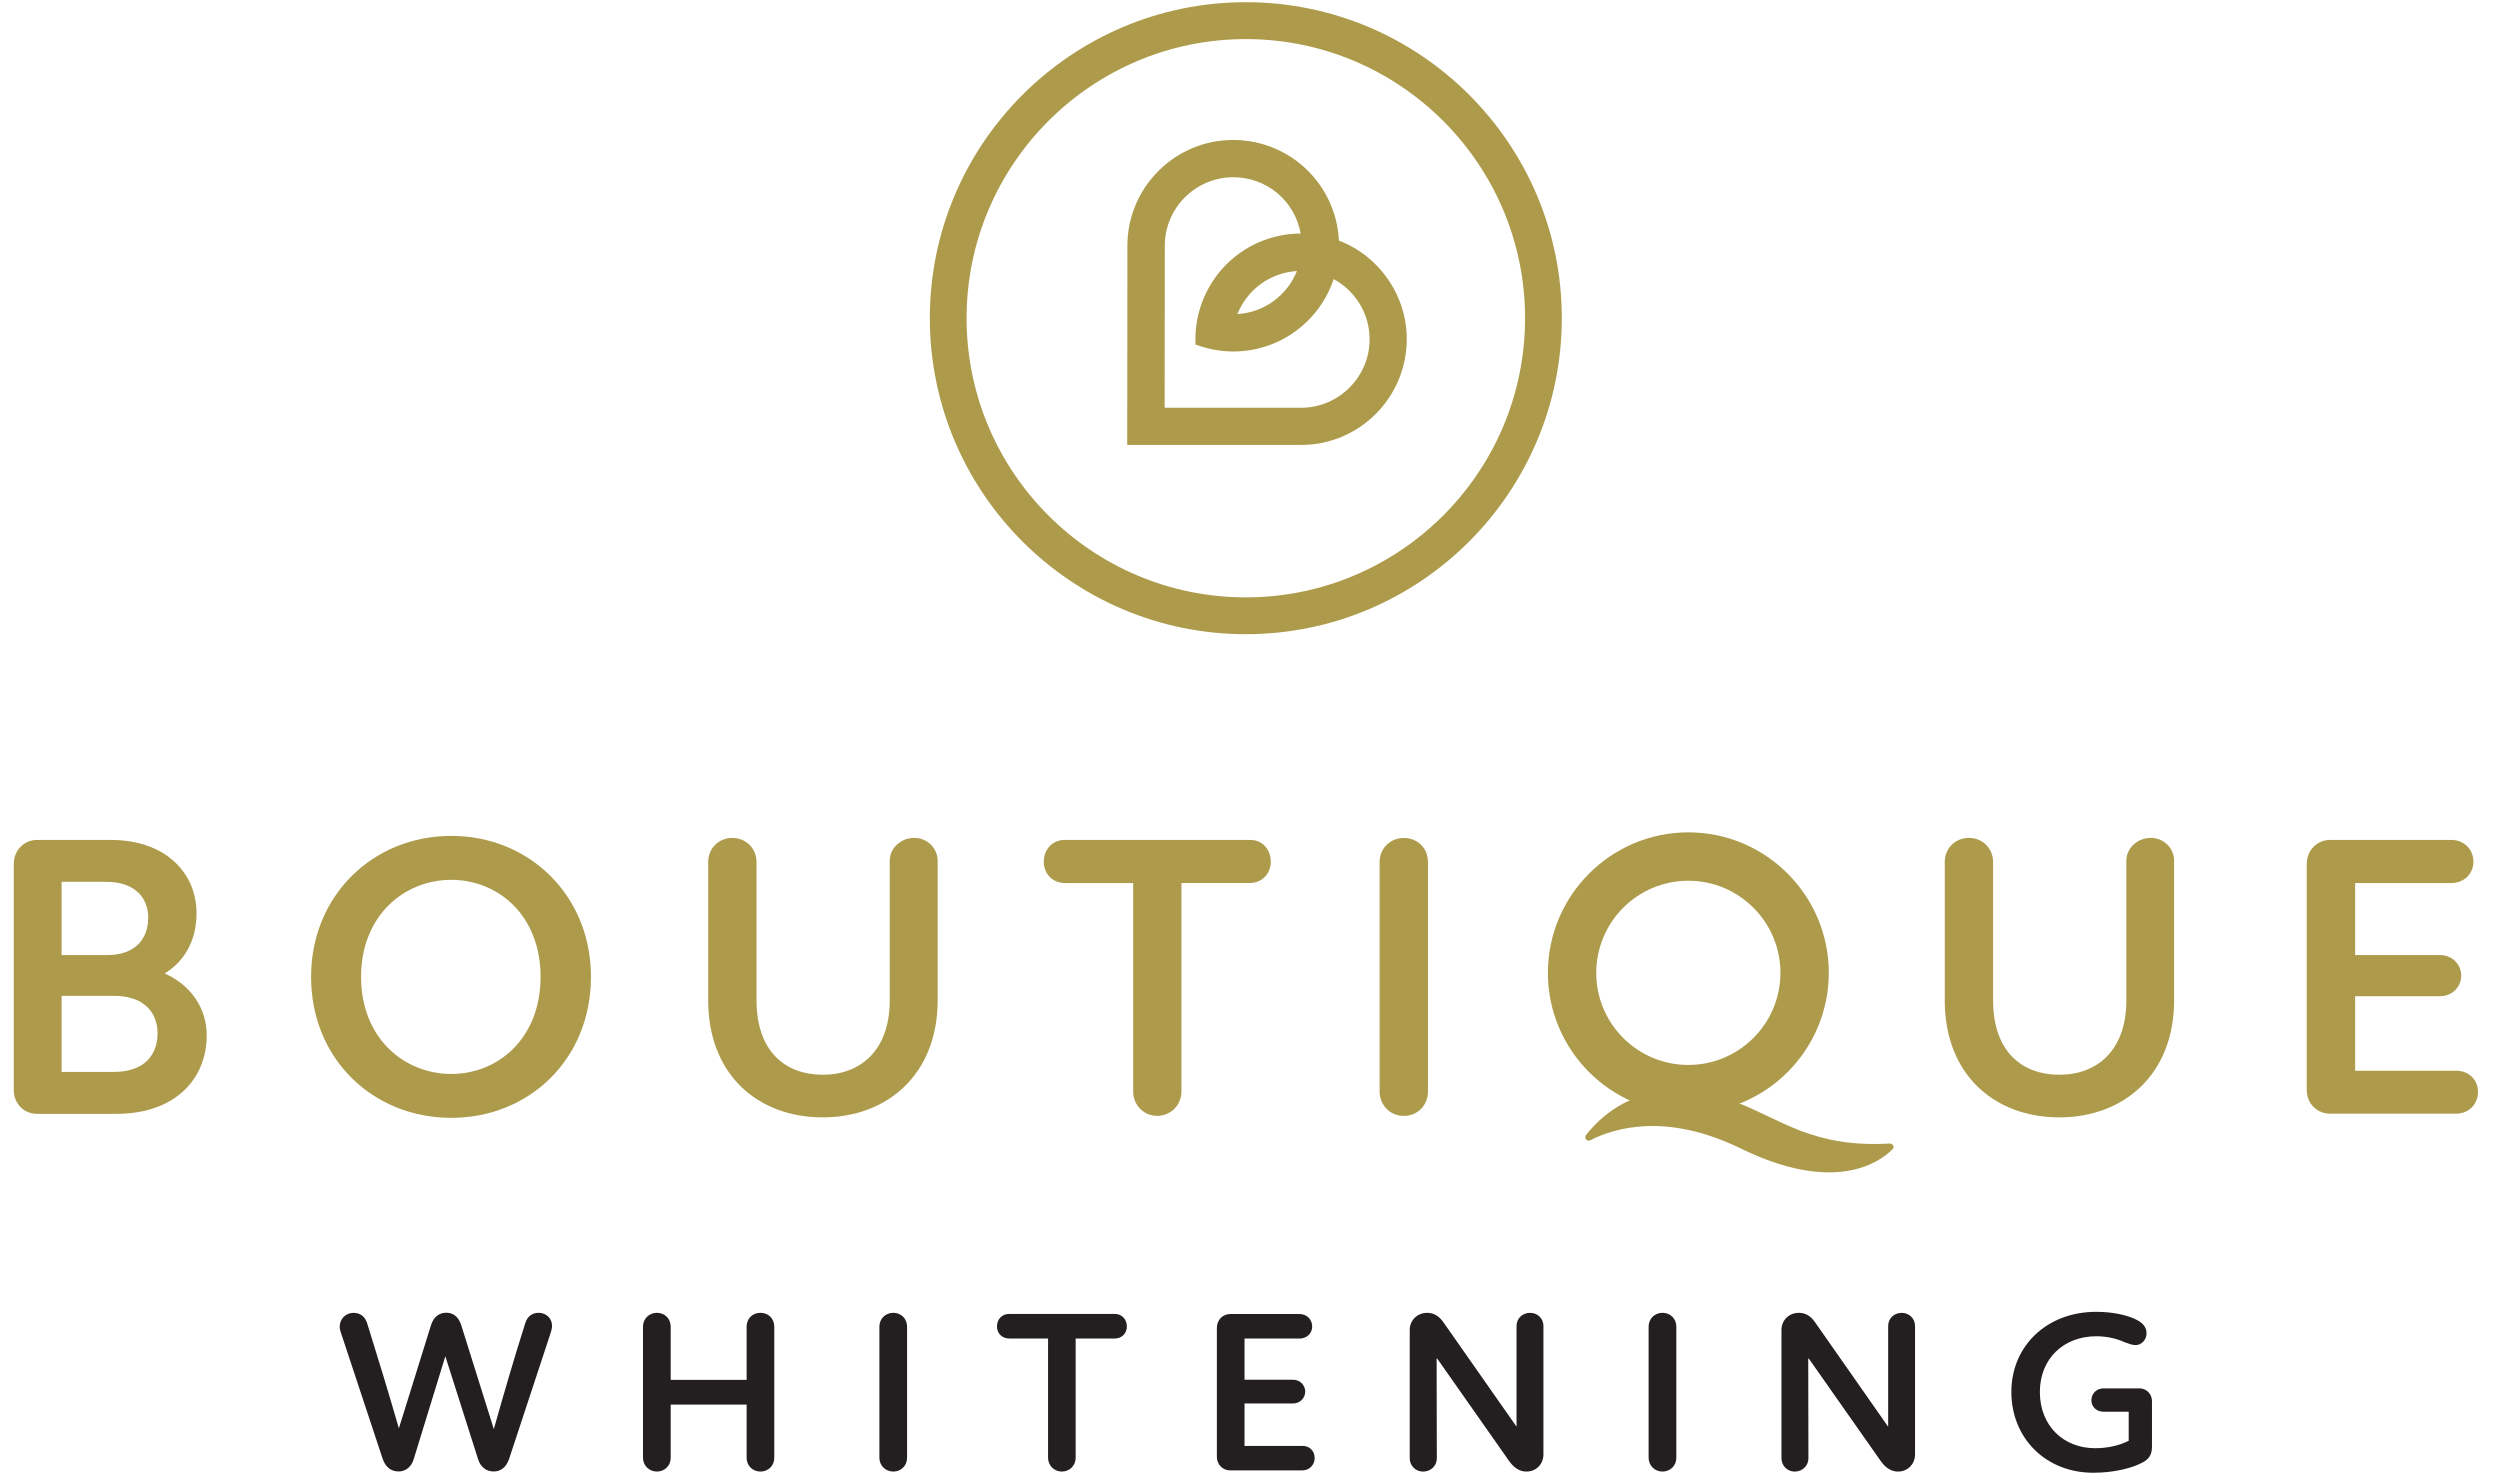
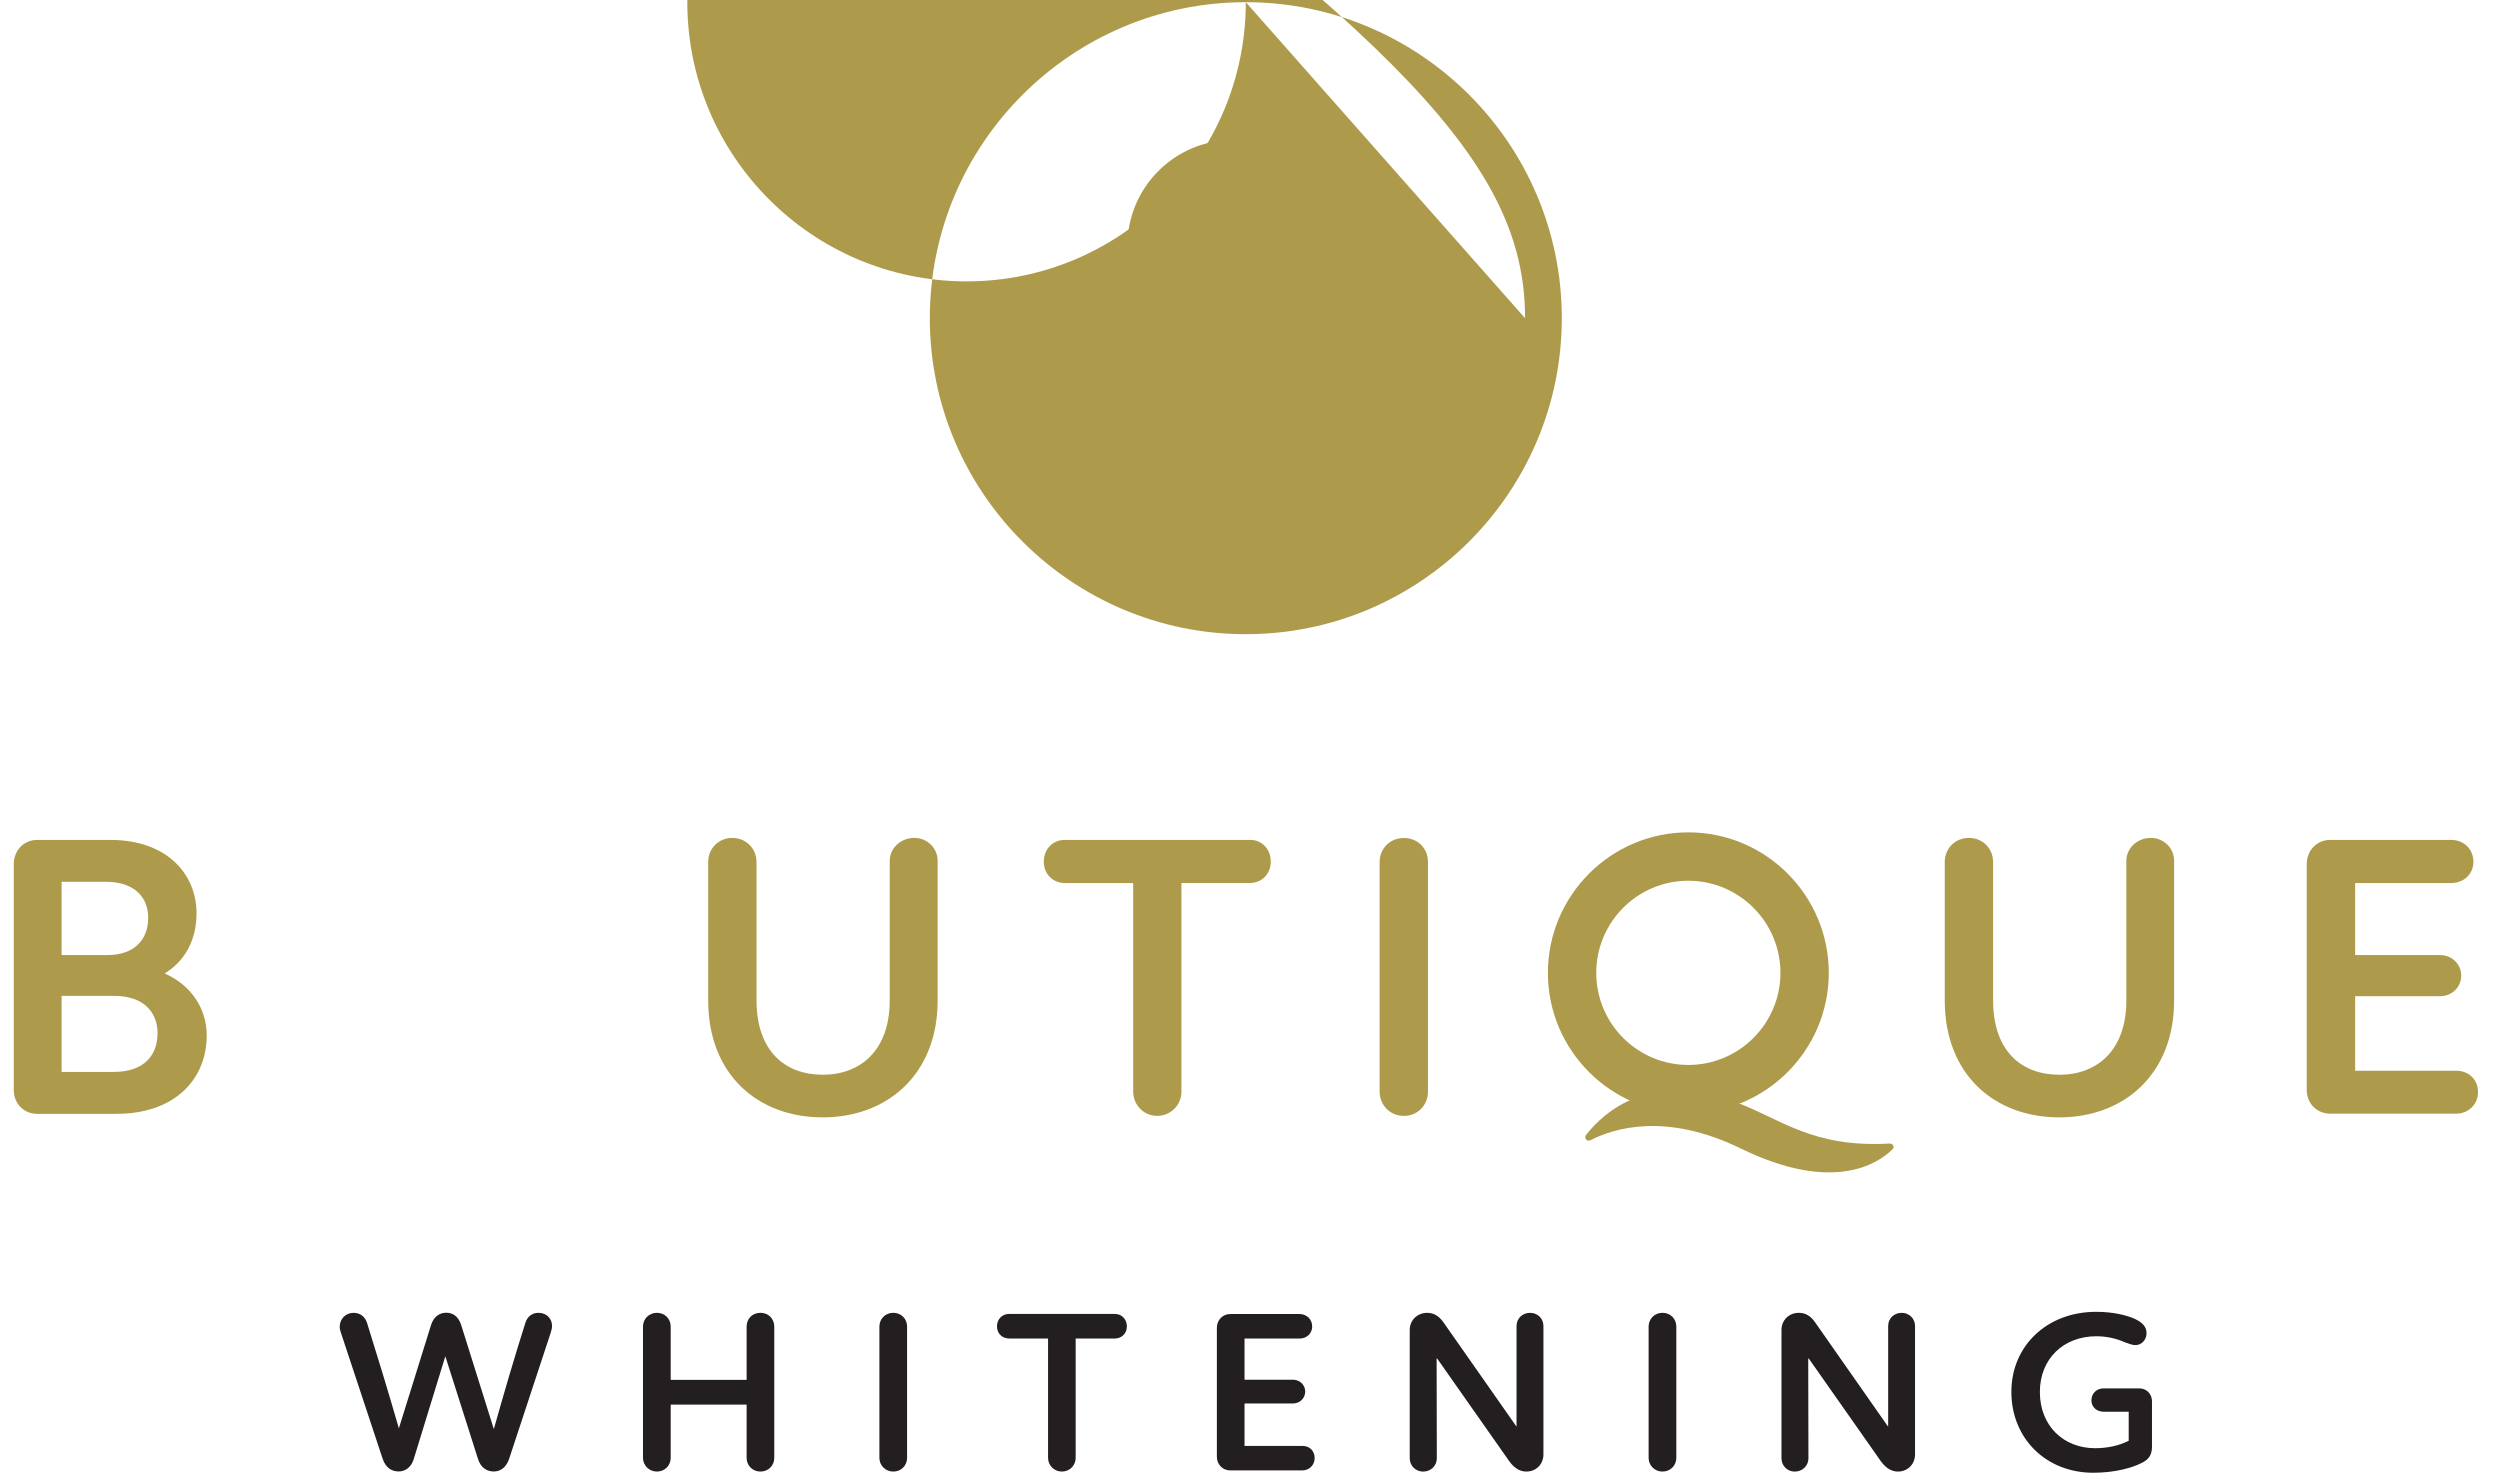
<svg xmlns="http://www.w3.org/2000/svg" version="1.1" id="layer" x="0px" y="0px" width="89.019px" height="52.835px" viewBox="0 0 89.019 52.835" xml:space="preserve">
  <path fill="#231F20" d="M19.657,47.213c0,0.082-0.022,0.165-0.055,0.265l-1.475,4.473c-0.11,0.312-0.311,0.445-0.549,0.445  c-0.238,0-0.46-0.131-0.557-0.445l-1.164-3.657l-1.124,3.657c-0.091,0.311-0.32,0.444-0.536,0.444c-0.25,0-0.46-0.13-0.569-0.444  l-1.471-4.442c-0.031-0.091-0.061-0.183-0.061-0.259c0-0.298,0.222-0.503,0.494-0.503c0.232,0,0.407,0.132,0.48,0.36  c0.403,1.287,0.768,2.489,1.133,3.753l1.146-3.681c0.098-0.304,0.304-0.436,0.542-0.436c0.235,0,0.433,0.132,0.53,0.436l1.163,3.708  c0.36-1.279,0.728-2.538,1.122-3.78c0.072-0.235,0.249-0.361,0.47-0.361C19.444,46.747,19.657,46.936,19.657,47.213" />
  <path fill="#231F20" d="M27.57,47.238v4.673c0,0.269-0.204,0.488-0.492,0.488c-0.289,0-0.493-0.22-0.493-0.488v-1.896h-2.703v1.896  c0,0.269-0.207,0.488-0.493,0.488c-0.278,0-0.494-0.22-0.494-0.488v-4.673c0-0.278,0.218-0.492,0.494-0.492  c0.287,0,0.493,0.214,0.493,0.492v1.897h2.703v-1.897c0-0.278,0.201-0.492,0.493-0.492C27.366,46.747,27.57,46.96,27.57,47.238" />
  <path fill="#231F20" d="M31.313,51.911v-4.673c0-0.278,0.212-0.492,0.494-0.492c0.285,0,0.492,0.214,0.492,0.492v4.673  c0,0.269-0.207,0.488-0.492,0.488C31.527,52.399,31.313,52.179,31.313,51.911" />
  <path fill="#231F20" d="M40.125,47.232c0,0.245-0.183,0.429-0.427,0.429h-1.396v4.25c0,0.269-0.213,0.488-0.491,0.488  c-0.278,0-0.492-0.22-0.492-0.488v-4.25h-1.383c-0.256,0-0.436-0.184-0.436-0.429c0-0.258,0.18-0.446,0.429-0.446h3.778  C39.942,46.79,40.125,46.974,40.125,47.232" />
  <path fill="#231F20" d="M46.812,51.917c0,0.244-0.186,0.441-0.441,0.441h-2.565c-0.269,0-0.476-0.212-0.476-0.481V47.28  c0-0.278,0.207-0.491,0.476-0.491h2.467c0.256,0,0.451,0.19,0.451,0.445c0,0.246-0.194,0.429-0.451,0.429h-1.958v1.466h1.728  c0.247,0,0.433,0.194,0.433,0.422c0,0.229-0.186,0.423-0.433,0.423h-1.728v1.512h2.057C46.626,51.479,46.812,51.662,46.812,51.917" />
  <path fill="#231F20" d="M50.197,51.923v-4.567c0-0.348,0.274-0.609,0.615-0.609c0.195,0,0.403,0.067,0.597,0.354l2.584,3.689H54  v-3.576c0-0.262,0.205-0.467,0.482-0.467c0.274,0,0.476,0.205,0.476,0.467v4.572c0,0.351-0.259,0.613-0.607,0.613  c-0.204,0-0.414-0.095-0.612-0.371l-2.565-3.654h-0.019l0.007,3.553c0,0.262-0.209,0.473-0.489,0.473  C50.404,52.399,50.197,52.189,50.197,51.923" />
  <path fill="#231F20" d="M58.703,51.911v-4.673c0-0.278,0.213-0.492,0.493-0.492c0.287,0,0.494,0.214,0.494,0.492v4.673  c0,0.269-0.207,0.488-0.494,0.488C58.917,52.399,58.703,52.179,58.703,51.911" />
  <path fill="#231F20" d="M63.434,51.923v-4.567c0-0.348,0.268-0.609,0.616-0.609c0.197,0,0.399,0.067,0.593,0.354l2.581,3.689h0.009  v-3.576c0-0.262,0.205-0.467,0.481-0.467c0.271,0,0.476,0.205,0.476,0.467v4.572c0,0.351-0.263,0.613-0.607,0.613  c-0.204,0-0.414-0.095-0.612-0.371l-2.565-3.654h-0.019l0.007,3.553c0,0.262-0.21,0.473-0.489,0.473  C63.639,52.399,63.434,52.189,63.434,51.923" />
  <path fill="#231F20" d="M76.627,49.897v1.6c0,0.279-0.079,0.463-0.39,0.606c-0.298,0.152-0.907,0.338-1.7,0.338  c-1.686,0-2.917-1.223-2.917-2.879c0-1.648,1.279-2.851,3.015-2.851c0.604,0,1.091,0.117,1.395,0.259  c0.275,0.131,0.403,0.282,0.403,0.508c0,0.228-0.177,0.418-0.39,0.418c-0.136,0-0.25-0.059-0.397-0.106  c-0.25-0.116-0.615-0.209-0.999-0.209c-1.163,0-2.012,0.795-2.012,1.984c0,1.218,0.856,2.002,1.963,2.002  c0.415,0,0.817-0.076,1.2-0.263v-1.036h-0.895c-0.244,0-0.433-0.166-0.433-0.407c0-0.244,0.188-0.424,0.433-0.424h1.272  C76.42,49.434,76.627,49.623,76.627,49.897" />
  <path fill="#AD9B4B" d="M7.361,36.866c0,1.546-1.118,2.795-3.213,2.795H1.319c-0.472,0-0.829-0.369-0.829-0.845V30.77  c0-0.487,0.357-0.862,0.829-0.862h2.624c1.968,0,3.055,1.191,3.055,2.608c0,0.941-0.398,1.694-1.133,2.146  C6.813,35.084,7.361,35.918,7.361,36.866 M2.194,31.401v2.607h1.621c0.979,0,1.462-0.555,1.462-1.333  c0-0.717-0.483-1.276-1.504-1.276H2.194V31.401z M5.61,36.79c0-0.725-0.472-1.33-1.551-1.33H2.194v2.708h1.865  C5.137,38.167,5.61,37.567,5.61,36.79" />
-   <path fill="#AD9B4B" d="M11.077,34.783c0-2.895,2.206-5.019,4.991-5.019c2.779,0,4.975,2.123,4.975,5.019  c0,2.926-2.196,5.021-4.975,5.021C13.284,39.804,11.077,37.708,11.077,34.783 M19.249,34.783c0-2.178-1.505-3.454-3.181-3.454  c-1.679,0-3.211,1.276-3.211,3.454c0,2.182,1.532,3.458,3.211,3.458C17.743,38.241,19.249,36.964,19.249,34.783" />
  <path fill="#AD9B4B" d="M25.217,35.625v-4.932c0-0.484,0.375-0.857,0.856-0.857c0.487,0,0.865,0.373,0.865,0.857v4.92  c0,1.805,1.001,2.656,2.364,2.656c1.329,0,2.379-0.862,2.379-2.645v-4.972c0-0.456,0.399-0.817,0.874-0.817  c0.458,0,0.832,0.361,0.832,0.817v4.972c0,2.631-1.793,4.163-4.091,4.163C26.981,39.789,25.217,38.256,25.217,35.625" />
  <path fill="#AD9B4B" d="M45.249,30.682c0,0.433-0.314,0.759-0.744,0.759h-2.437v7.43c0,0.47-0.375,0.862-0.862,0.862  c-0.485,0-0.856-0.393-0.856-0.862v-7.428h-2.425c-0.445,0-0.758-0.326-0.758-0.759c0-0.446,0.314-0.777,0.747-0.777h6.612  C44.935,29.908,45.249,30.236,45.249,30.682" />
  <path fill="#AD9B4B" d="M49.125,38.872v-8.178c0-0.483,0.375-0.855,0.859-0.855c0.506,0,0.862,0.372,0.862,0.855v8.178  c0,0.47-0.356,0.863-0.862,0.863C49.497,39.737,49.125,39.343,49.125,38.872" />
  <path fill="#AD9B4B" d="M88.236,38.883c0,0.432-0.328,0.772-0.78,0.772h-4.484c-0.476,0-0.835-0.367-0.835-0.843V30.77  c0-0.487,0.359-0.862,0.835-0.862h4.314c0.445,0,0.787,0.328,0.787,0.777c0,0.433-0.341,0.758-0.787,0.758h-3.425v2.565h3.022  c0.433,0,0.755,0.329,0.755,0.732c0,0.401-0.322,0.733-0.755,0.733h-3.022v2.653h3.595C87.908,38.125,88.236,38.444,88.236,38.883" />
  <path fill="#AD9B4B" d="M69.248,35.625v-4.932c0-0.484,0.367-0.857,0.862-0.857c0.485,0,0.859,0.373,0.859,0.857v4.92  c0,1.805,1,2.656,2.364,2.656c1.333,0,2.381-0.862,2.381-2.645v-4.972c0-0.456,0.396-0.817,0.871-0.817  c0.458,0,0.83,0.361,0.83,0.817v4.972c0,2.631-1.792,4.163-4.085,4.163C71.011,39.789,69.248,38.256,69.248,35.625" />
-   <path fill="#AD9B4B" d="M60.123,39.764c0.006,0,0.012-0.007,0.018-0.007c-0.25-0.033-0.484-0.042-0.707-0.048  C59.66,39.743,59.887,39.764,60.123,39.764" />
  <path fill="#AD9B4B" d="M60.117,39.642c-2.755,0-5-2.242-5-4.998c0-2.762,2.246-5.006,5-5.006c2.76,0,5.002,2.245,5.002,5.006  C65.116,37.4,62.873,39.642,60.117,39.642 M60.117,31.361c-1.811,0-3.278,1.472-3.278,3.281c0,1.811,1.468,3.278,3.278,3.278  c1.809,0,3.28-1.47,3.28-3.278C63.397,32.833,61.927,31.361,60.117,31.361" />
  <path fill="#AD9B4B" d="M56.63,40.602c-0.122,0.063-0.24-0.083-0.151-0.193c0.652-0.835,2.322-2.306,5.326-1.166  c1.596,0.592,2.724,1.633,5.478,1.476c0.122-0.01,0.189,0.13,0.104,0.205c-0.524,0.52-2.123,1.57-5.401-0.028  C59.313,39.591,57.46,40.174,56.63,40.602" />
-   <path fill="#AD9B4B" d="M44.36,0.078c-6.204,0-11.251,5.048-11.251,11.251c0,6.206,5.048,11.253,11.251,11.253  c6.205,0,11.252-5.048,11.252-11.253C55.613,5.127,50.569,0.078,44.36,0.078 M54.304,11.33c0,5.484-4.46,9.941-9.944,9.941  c-5.482,0-9.942-4.457-9.942-9.941c0-5.48,4.46-9.938,9.942-9.938C49.844,1.391,54.304,5.849,54.304,11.33" />
+   <path fill="#AD9B4B" d="M44.36,0.078c-6.204,0-11.251,5.048-11.251,11.251c0,6.206,5.048,11.253,11.251,11.253  c6.205,0,11.252-5.048,11.252-11.253C55.613,5.127,50.569,0.078,44.36,0.078 c0,5.484-4.46,9.941-9.944,9.941  c-5.482,0-9.942-4.457-9.942-9.941c0-5.48,4.46-9.938,9.942-9.938C49.844,1.391,54.304,5.849,54.304,11.33" />
  <path fill="#AD9B4B" d="M47.676,8.567c-0.101-2.011-1.751-3.583-3.766-3.583c-2.077,0-3.766,1.69-3.766,3.766  c0,0.012,0,0.027,0,0.04v0.024l-0.006,7.01v0.02h6.145h0.012c0.012,0,0.018,0,0.031,0c2.077,0,3.766-1.691,3.766-3.77  C50.094,10.532,49.125,9.121,47.676,8.567 M46.181,9.651c-0.353,0.878-1.176,1.475-2.12,1.532  C44.415,10.306,45.236,9.706,46.181,9.651 M46.363,14.519c-0.006,0-0.012,0-0.018,0c-0.018,0-0.031,0-0.052,0h-4.823l0.006-5.691  c0-0.006,0-0.015,0-0.024V8.783c0-0.012,0-0.025,0-0.034c0-1.346,1.097-2.438,2.439-2.438c1.186,0,2.192,0.841,2.398,2.005  c-1.627,0.006-3.058,1.051-3.564,2.602c-0.123,0.377-0.183,0.768-0.183,1.161c0,0.056,0,0.106,0,0.173v0.014l0.012,0.003  c0.423,0.161,0.871,0.243,1.325,0.247h0.009c1.627,0,3.06-1.037,3.577-2.578c0.786,0.427,1.279,1.246,1.279,2.141  C48.771,13.407,47.689,14.501,46.363,14.519" />
</svg>